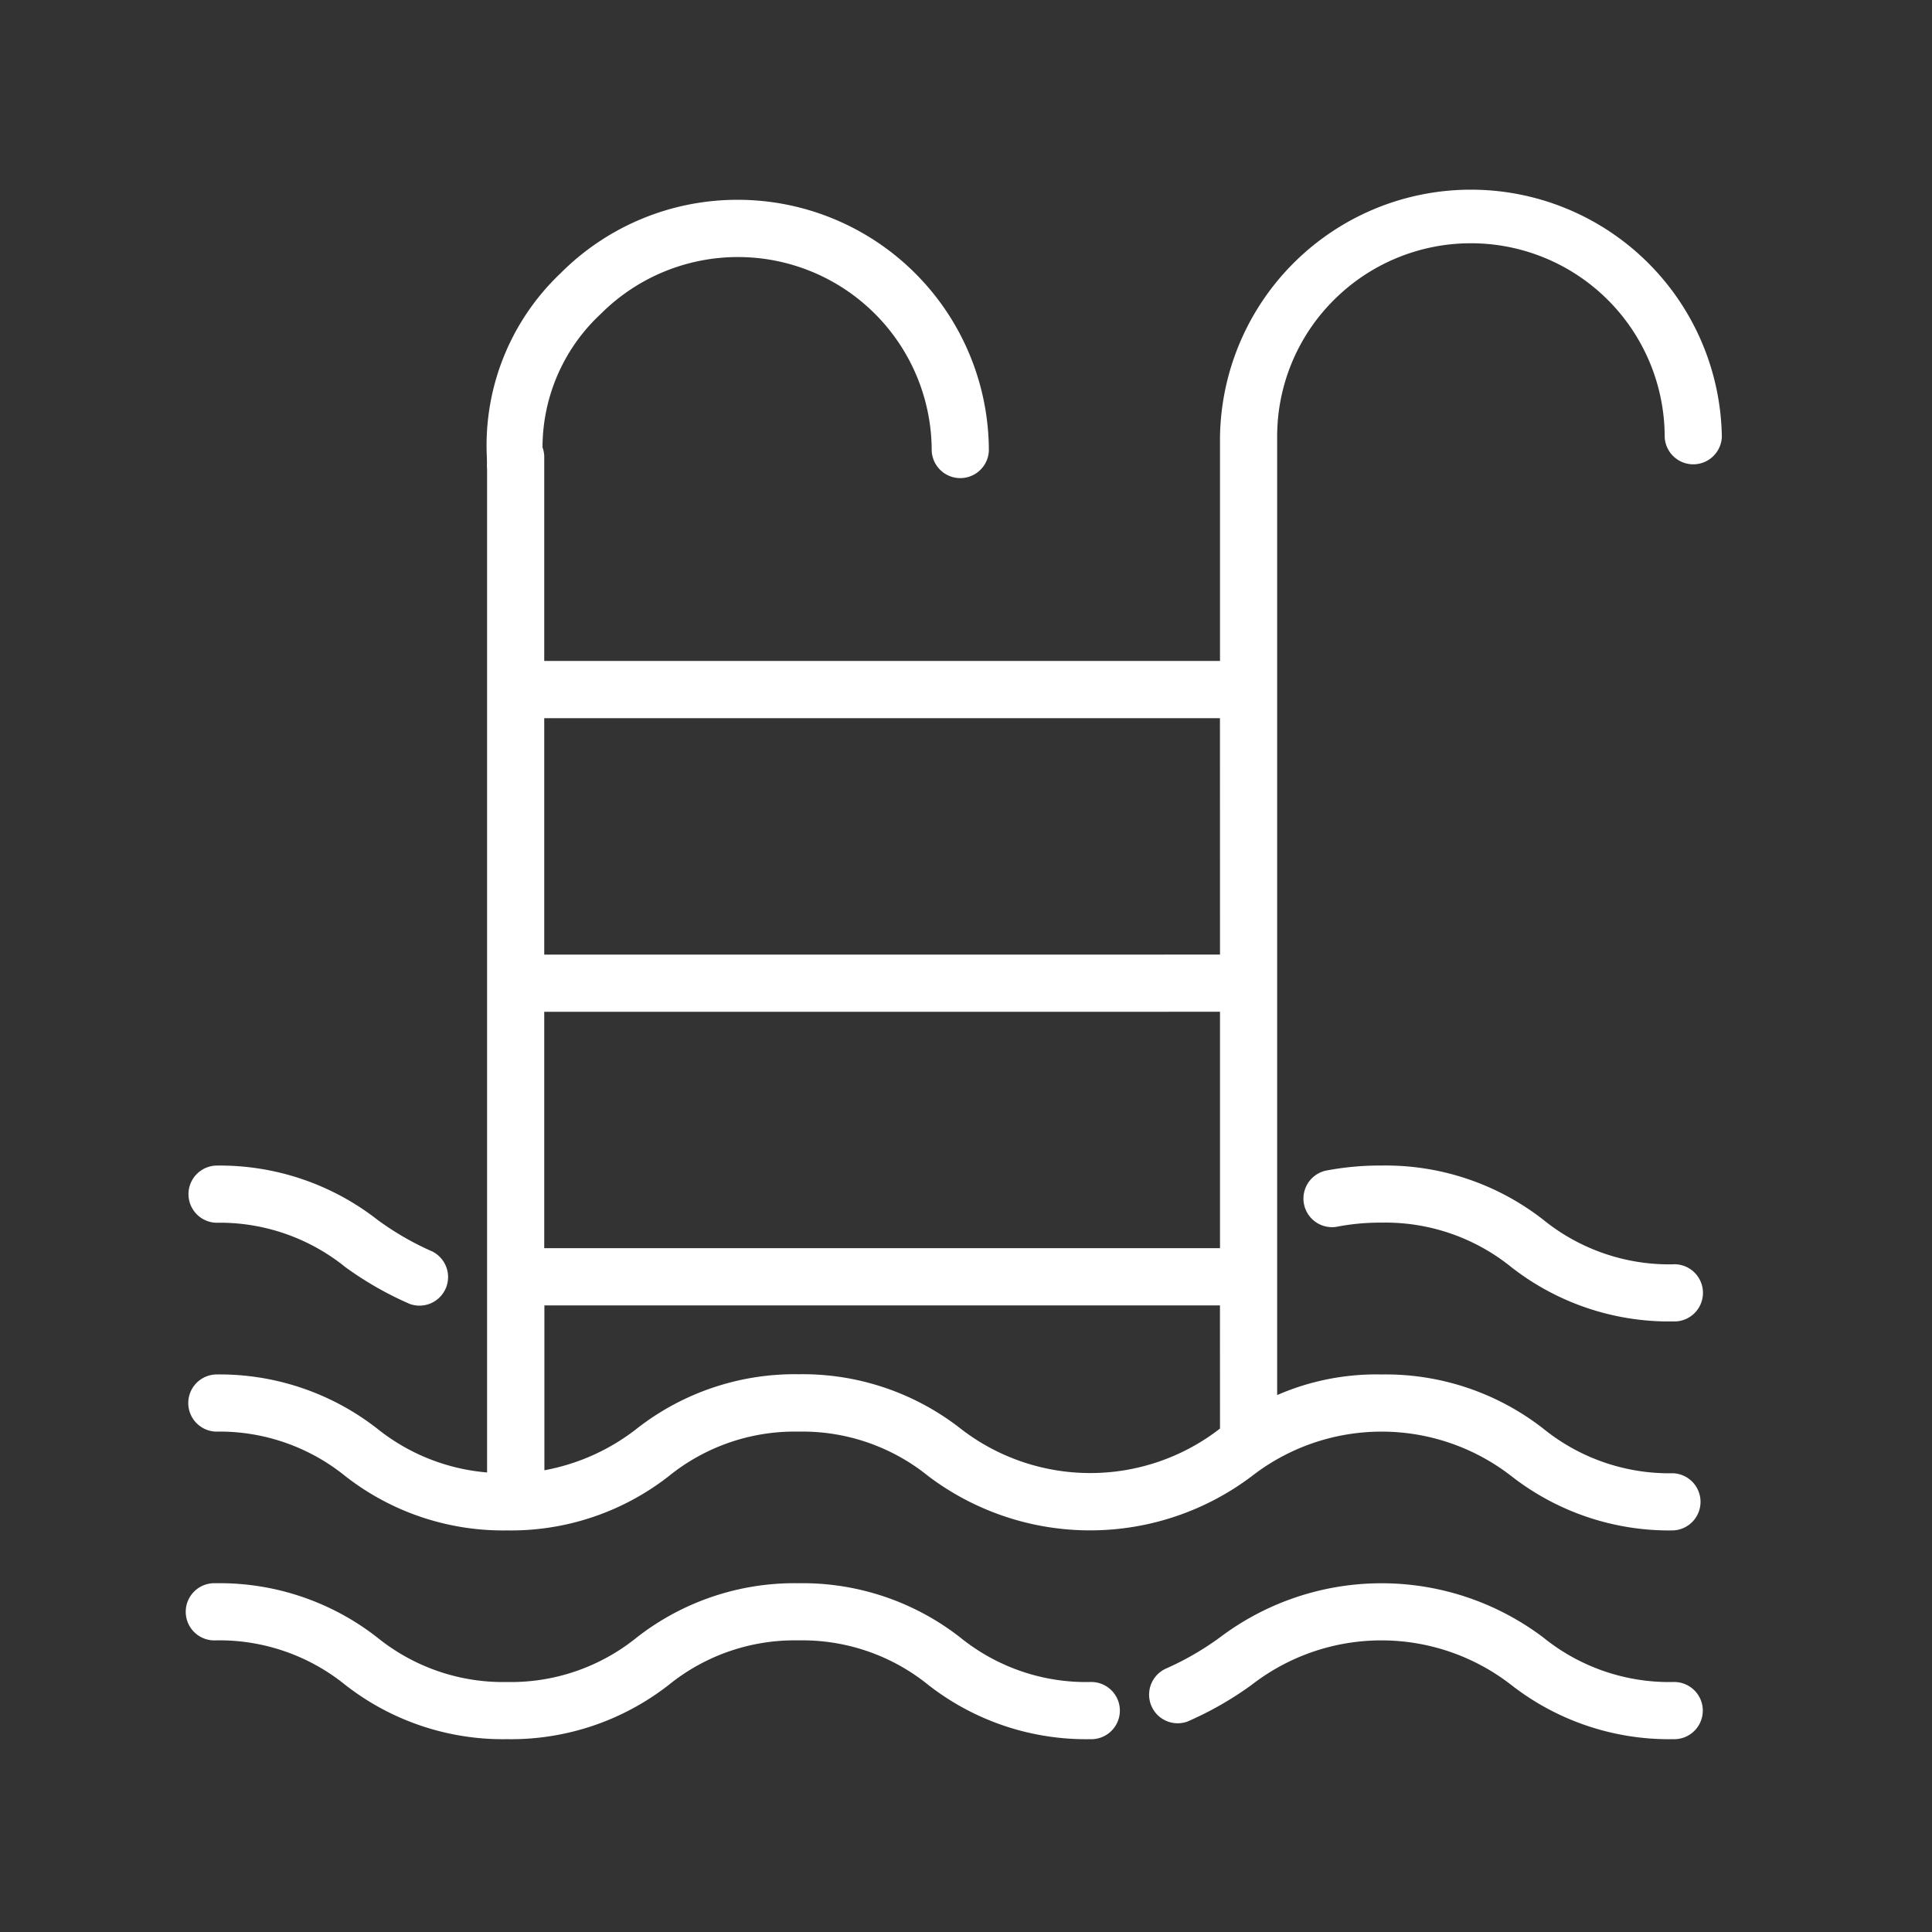
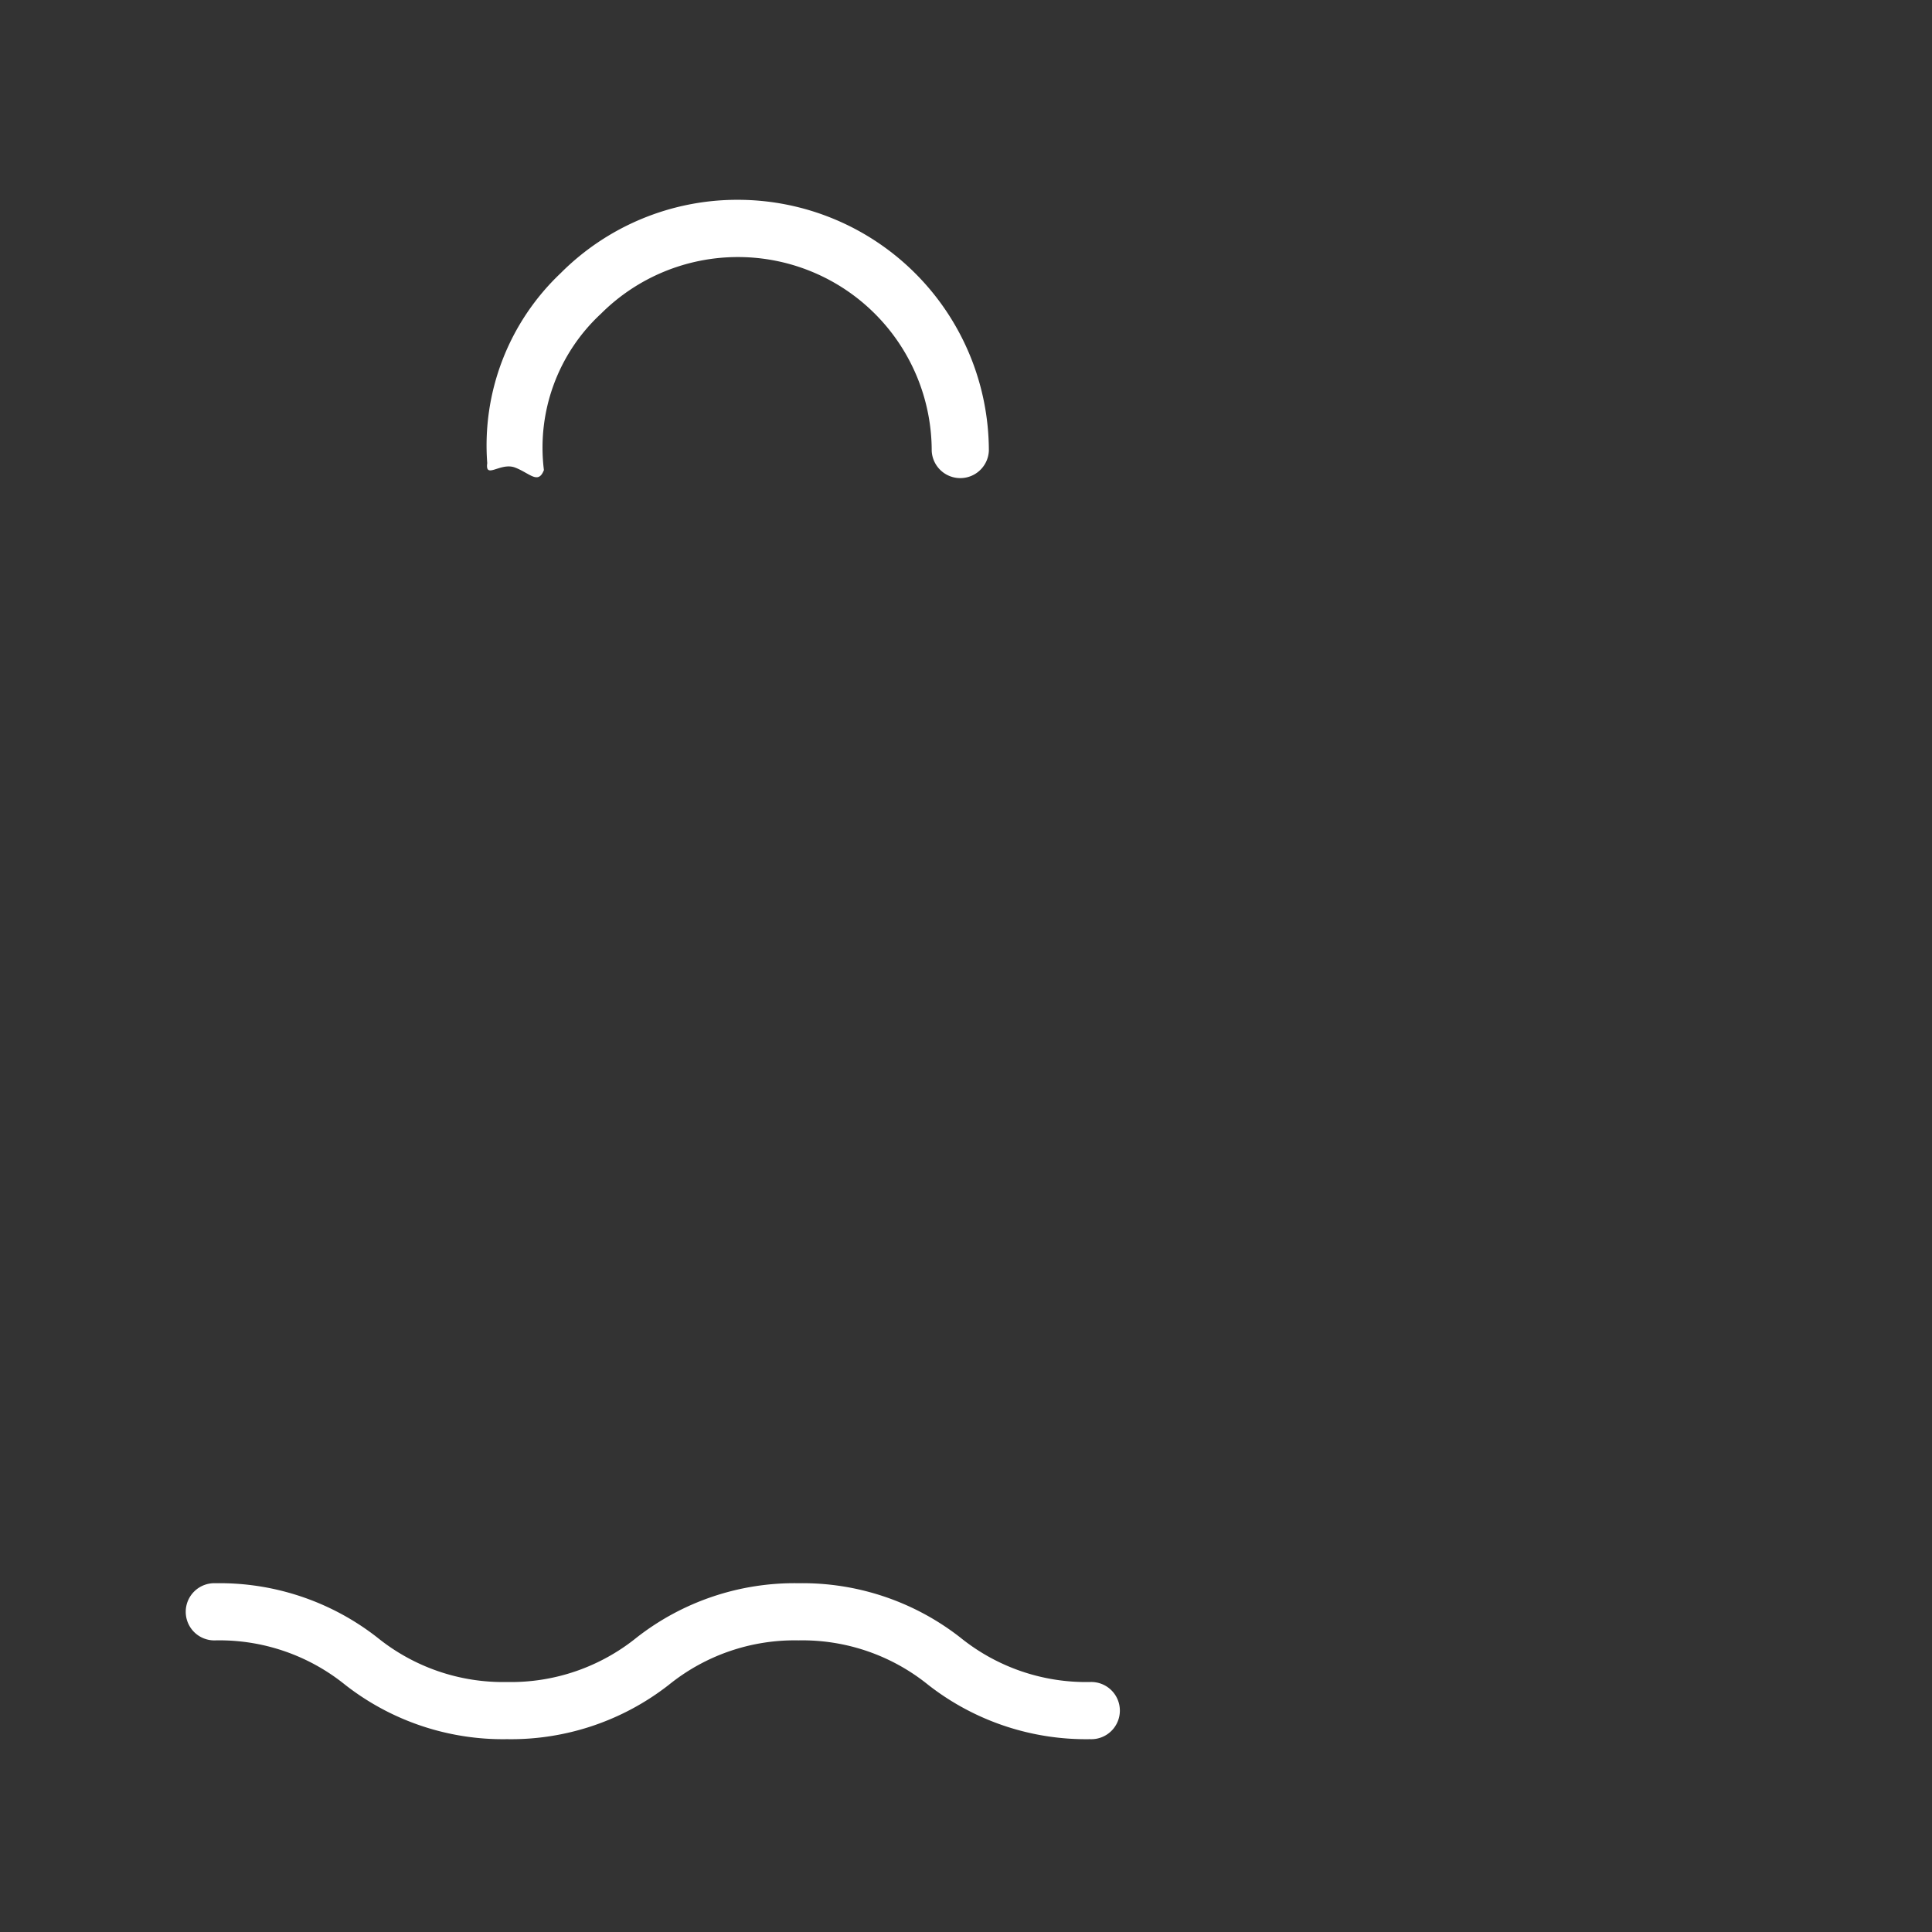
<svg xmlns="http://www.w3.org/2000/svg" width="36" height="36" viewBox="0 0 36 36">
  <rect x="0" y="0" width="36" height="36" fill="#333333" stroke="none" />
  <g id="Group_7482" data-name="Group 7482" transform="translate(-873 -3578)">
    <rect id="Rectangle_1067" data-name="Rectangle 1067" width="36" height="36" transform="translate(873 3578)" fill="none" />
    <g id="pool-swimming-pool-svgrepo-com" transform="translate(876.485 3581.467)">
      <g id="Group_7471" data-name="Group 7471" transform="translate(5.59 0.256)">
        <g id="Group_7470" data-name="Group 7470" transform="translate(0)">
          <path id="Path_367" data-name="Path 367" d="M110.406,0A4.647,4.647,0,0,0,107.1,1.369a4.418,4.418,0,0,0-1.366,3.538c-.042.308.247-.023.521.083s.429.32.535.046a3.4,3.4,0,0,1,1.063-2.913,3.611,3.611,0,0,1,6.163,2.553.533.533,0,0,0,1.065,0A4.681,4.681,0,0,0,110.406,0Z" transform="translate(-105.73)" fill="#fff" />
        </g>
      </g>
      <g id="Group_7473" data-name="Group 7473" transform="translate(17.906 26.034)">
        <g id="Group_7472" data-name="Group 7472">
-           <path id="Path_368" data-name="Path 368" d="M329.6,462.421a3.729,3.729,0,0,1-2.417-.829,5,5,0,0,0-6.03,0,5.405,5.405,0,0,1-1.005.58.533.533,0,0,0,.4.987,6.324,6.324,0,0,0,1.2-.685,3.94,3.94,0,0,1,4.835,0,4.775,4.775,0,0,0,3.015,1.012.533.533,0,1,0,0-1.065Z" transform="translate(-319.816 -460.58)" fill="#fff" />
+           <path id="Path_368" data-name="Path 368" d="M329.6,462.421Z" transform="translate(-319.816 -460.58)" fill="#fff" />
        </g>
      </g>
      <g id="Group_7475" data-name="Group 7475" transform="translate(0 26.034)">
        <g id="Group_7474" data-name="Group 7474" transform="translate(0)">
          <path id="Path_369" data-name="Path 369" d="M19.857,462.421a3.728,3.728,0,0,1-2.417-.829,4.775,4.775,0,0,0-3.015-1.012,4.774,4.774,0,0,0-3.015,1.012,3.728,3.728,0,0,1-2.417.829,3.725,3.725,0,0,1-2.416-.829,4.772,4.772,0,0,0-3.014-1.012.533.533,0,1,0,0,1.065,3.726,3.726,0,0,1,2.416.829,4.772,4.772,0,0,0,3.014,1.012,4.775,4.775,0,0,0,3.015-1.012,3.727,3.727,0,0,1,2.417-.829,3.728,3.728,0,0,1,2.417.829,4.775,4.775,0,0,0,3.015,1.012.533.533,0,1,0,0-1.065Z" transform="translate(-3.031 -460.58)" fill="#fff" />
        </g>
      </g>
      <g id="Group_7477" data-name="Group 7477" transform="translate(20.824 18.251)">
        <g id="Group_7476" data-name="Group 7476">
-           <path id="Path_370" data-name="Path 370" d="M378.306,324.733a3.729,3.729,0,0,1-2.417-.829,4.775,4.775,0,0,0-3.015-1.012,5.324,5.324,0,0,0-1,.088.533.533,0,1,0,.2,1.046,4.267,4.267,0,0,1,.8-.07,3.729,3.729,0,0,1,2.417.829,4.775,4.775,0,0,0,3.015,1.012.533.533,0,1,0,0-1.065Z" transform="translate(-371.439 -322.892)" fill="#fff" />
-         </g>
+           </g>
      </g>
      <g id="Group_7479" data-name="Group 7479" transform="translate(0 18.251)">
        <g id="Group_7478" data-name="Group 7478" transform="translate(0)">
-           <path id="Path_371" data-name="Path 371" d="M7.582,324.484a5.4,5.4,0,0,1-1-.58,4.772,4.772,0,0,0-3.014-1.012.533.533,0,0,0,0,1.065,3.725,3.725,0,0,1,2.416.829,6.321,6.321,0,0,0,1.2.685.533.533,0,0,0,.4-.987Z" transform="translate(-3.031 -322.891)" fill="#fff" />
-         </g>
+           </g>
      </g>
      <g id="Group_7481" data-name="Group 7481" transform="translate(0)">
        <g id="Group_7480" data-name="Group 7480">
-           <path id="Path_372" data-name="Path 372" d="M24.4,2.122a3.611,3.611,0,0,1,6.163,2.553.533.533,0,0,0,1.065,0,4.676,4.676,0,0,0-9.351,0V8.849H9.685V5.03a.533.533,0,0,0-1.065,0V23.97a3.769,3.769,0,0,1-2.044-.814,4.772,4.772,0,0,0-3.014-1.012.533.533,0,0,0,0,1.065,3.725,3.725,0,0,1,2.416.829,4.772,4.772,0,0,0,3.014,1.012,4.775,4.775,0,0,0,3.015-1.012,3.728,3.728,0,0,1,2.417-.829,3.728,3.728,0,0,1,2.417.829,5,5,0,0,0,6.03,0,3.94,3.94,0,0,1,4.835,0,4.775,4.775,0,0,0,3.015,1.012.533.533,0,0,0,0-1.065,3.729,3.729,0,0,1-2.417-.829,4.775,4.775,0,0,0-3.015-1.012,4.631,4.631,0,0,0-1.947.384V4.675A3.586,3.586,0,0,1,24.4,2.122Zm-2.123,21.03,0,0a3.939,3.939,0,0,1-4.835,0,4.775,4.775,0,0,0-3.015-1.012,4.775,4.775,0,0,0-3.015,1.012,3.939,3.939,0,0,1-1.724.777V20.857H22.276Zm0-8.832h-1a.533.533,0,1,0,0,1.065h1v4.406H9.685V15.386H21.26a.533.533,0,1,0,0-1.065H9.685V9.915H22.276Z" transform="translate(-3.029)" fill="#fff" />
-         </g>
+           </g>
      </g>
    </g>
  </g>
</svg>